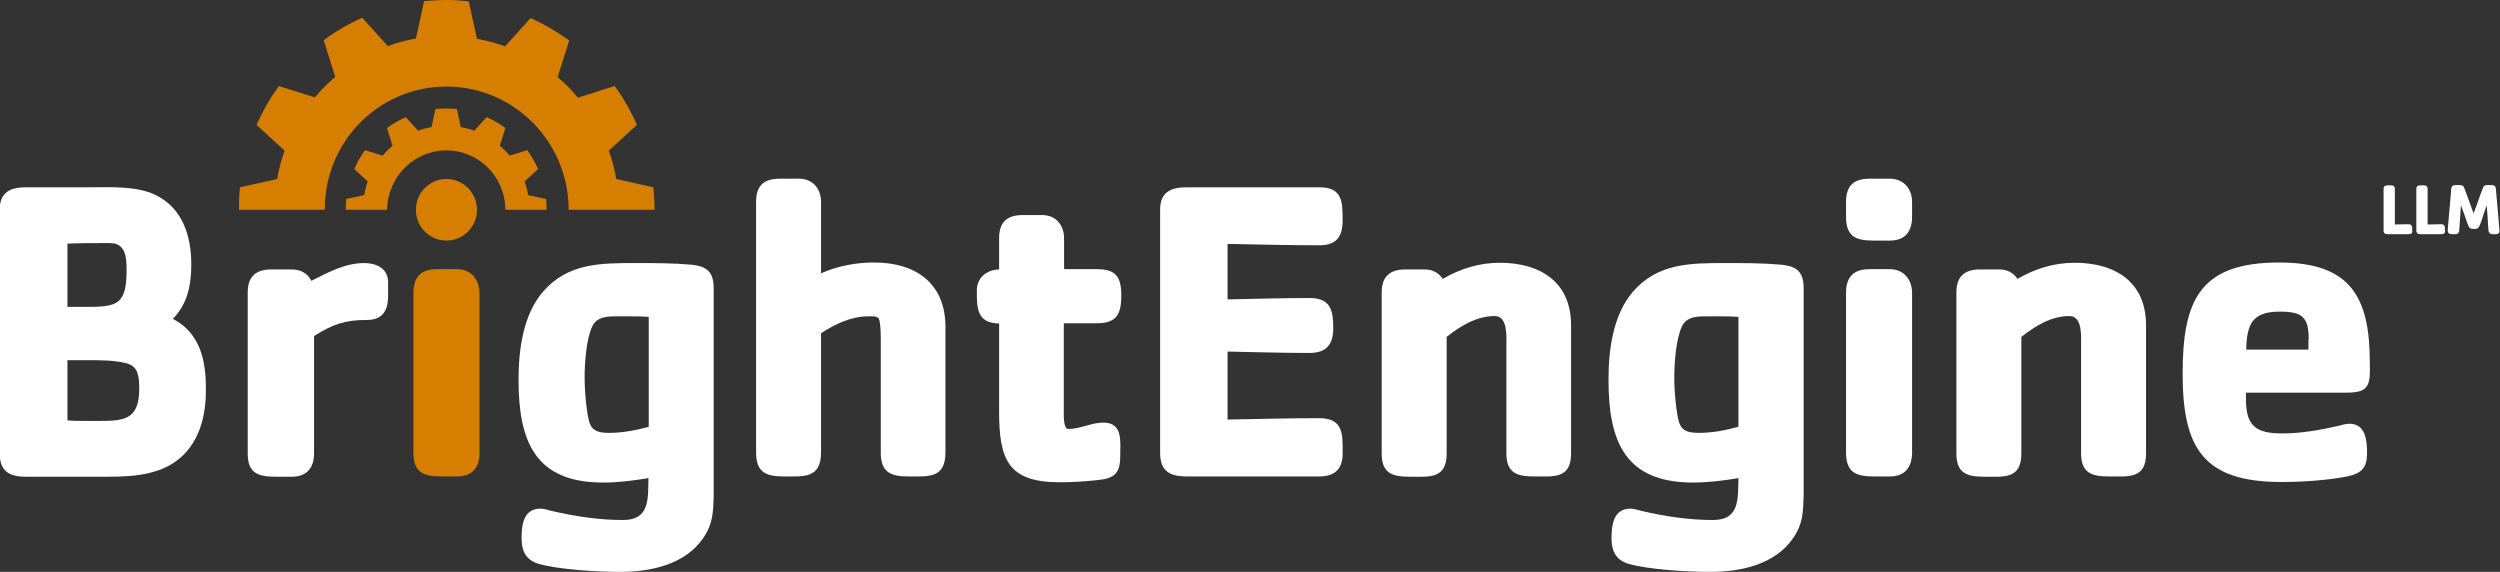
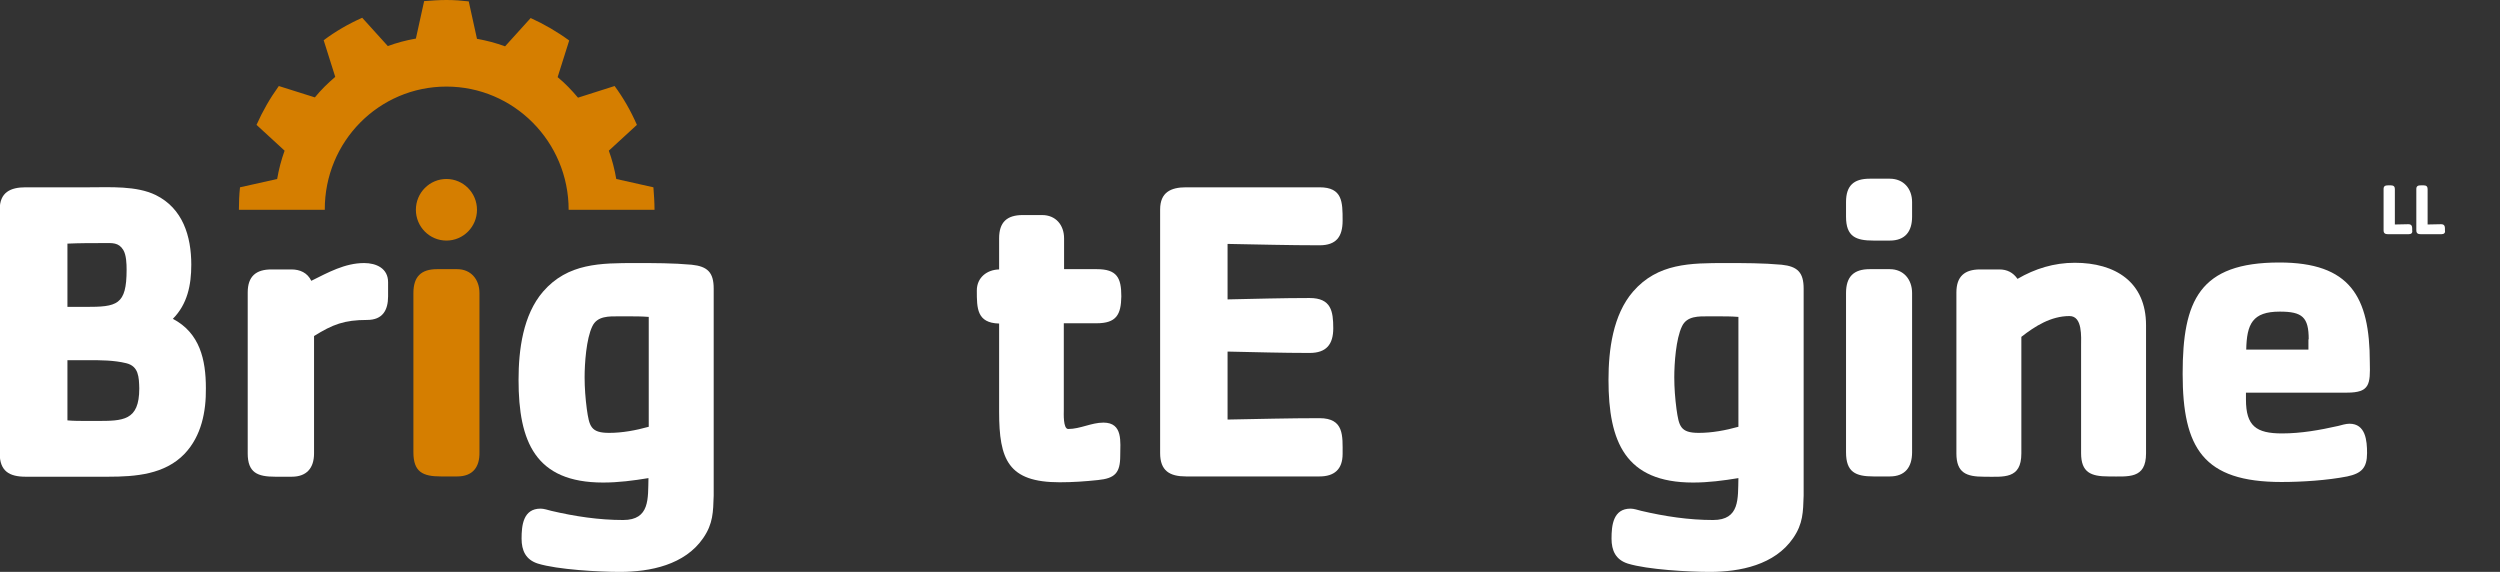
<svg xmlns="http://www.w3.org/2000/svg" width="306" height="70" viewBox="0 0 306 70" fill="none">
  <rect x="0" y="0" width="306" height="70" fill="#333333" stroke="none" />
  <g clip-path="url(#clip0_2191_1338)">
    <path d="M22.605 55.531C20.18 58.079 16.575 58.35 13.24 58.35H3.133C1.145 58.35 -0.034 57.671 -0.034 55.497V25.643C-0.034 23.537 1.28 22.926 3.133 22.926H10.915C13.476 22.926 16.71 22.722 19.068 23.877C22.37 25.507 23.414 28.903 23.414 32.402C23.414 34.881 22.942 37.225 21.157 39.025C24.458 40.757 25.2 44.017 25.2 47.516C25.233 50.369 24.661 53.358 22.605 55.531ZM15.093 30.602C14.52 29.651 13.711 29.753 12.768 29.753C11.252 29.753 9.736 29.753 8.254 29.82V37.564H10.444C14.318 37.564 15.497 37.361 15.497 33.013C15.497 32.3 15.463 31.213 15.093 30.602ZM15.463 44.459C13.947 44.085 12.297 44.085 10.781 44.085H8.254V51.456C9.029 51.523 9.77 51.523 10.578 51.523H11.791C15.059 51.523 17.047 51.523 17.047 47.55C17.013 46.157 16.979 44.833 15.463 44.459Z" fill="white" />
    <path d="M44.941 39.161C42.145 39.161 40.73 39.704 38.439 41.13V55.497C38.439 57.297 37.53 58.35 35.711 58.35H33.689C31.533 58.35 30.32 57.875 30.32 55.497V35.798C30.32 33.828 31.331 32.979 33.218 32.979H35.677C36.721 32.979 37.631 33.387 38.102 34.372C40.158 33.353 42.213 32.198 44.571 32.198C46.053 32.198 47.502 32.843 47.502 34.541V36.274C47.502 37.972 46.828 39.161 44.941 39.161Z" fill="white" />
    <path d="M86.076 65.856C83.819 69.151 79.574 70 75.868 70C73.308 70 68.255 69.728 65.829 68.981C64.347 68.506 63.841 67.385 63.841 65.924C63.841 64.294 64.043 62.256 66.166 62.256C66.57 62.256 67.076 62.426 67.48 62.528C70.377 63.207 73.308 63.649 76.273 63.649C79.574 63.649 79.305 60.999 79.372 58.52C77.519 58.826 75.7 59.063 73.813 59.063C65.526 59.063 63.471 54.071 63.471 46.497C63.471 42.829 64.01 38.549 66.469 35.696C69.501 32.198 73.51 32.198 77.822 32.198C80.079 32.198 82.404 32.198 84.661 32.402C86.615 32.605 87.356 33.353 87.356 35.323V60.66C87.289 62.664 87.289 64.09 86.076 65.856ZM79.372 38.787C78.53 38.719 77.688 38.719 76.845 38.719H75.801C74.555 38.719 73.106 38.651 72.499 39.942C71.758 41.47 71.556 44.493 71.556 46.191C71.556 47.448 71.657 48.772 71.826 50.063C72.129 52.169 72.297 52.984 74.555 52.984C76.172 52.984 77.822 52.678 79.406 52.237V38.787H79.372Z" fill="white" />
-     <path d="M111.175 58.316C108.951 58.316 107.806 57.773 107.806 55.361V42.591C107.806 42.047 107.873 39.263 107.502 38.923C107.199 38.651 106.66 38.719 106.29 38.719C104.201 38.719 102.247 39.636 100.495 40.791V55.361C100.495 58.588 98.406 58.316 95.913 58.316C93.69 58.316 92.544 57.773 92.544 55.361V24.726C92.544 22.722 93.488 21.873 95.442 21.873H97.8C99.484 21.873 100.495 23.096 100.495 24.726V33.455C102.55 32.538 104.807 32.13 106.997 32.13C112.084 32.13 115.723 34.677 115.723 40.01V55.361C115.723 58.588 113.634 58.316 111.175 58.316Z" fill="white" />
    <path d="M134.218 39.568H130.209V50.233C130.209 50.538 130.108 52.508 130.748 52.508C132.231 52.508 133.578 51.727 135.061 51.727C137.486 51.727 137.116 54.105 137.116 55.803C137.116 57.909 136.442 58.554 134.387 58.758C132.803 58.928 131.287 59.03 129.704 59.03C123.404 59.03 122.292 56.279 122.292 50.403V39.602C119.563 39.534 119.563 37.734 119.563 35.56C119.563 33.964 120.81 33.013 122.292 32.979V29.175C122.292 27.205 123.236 26.322 125.19 26.322H127.548C129.232 26.322 130.243 27.545 130.243 29.175V32.945H134.252C136.711 32.945 137.25 33.998 137.25 36.274C137.217 38.515 136.644 39.568 134.218 39.568Z" fill="white" />
    <path d="M161.507 58.316H145.167C143.18 58.316 142 57.637 142 55.463V25.643C142 23.537 143.314 22.926 145.167 22.926H161.507C164.337 22.926 164.336 24.726 164.336 27.002C164.336 28.971 163.562 30.024 161.507 30.024C157.767 30.024 153.994 29.922 150.254 29.855V36.647C153.623 36.579 156.925 36.477 160.294 36.477C162.922 36.477 163.191 38.074 163.191 40.179C163.191 42.15 162.349 43.202 160.294 43.202C156.925 43.202 153.623 43.1 150.254 43.032V51.354C153.994 51.286 157.767 51.184 161.507 51.184C164.539 51.184 164.336 53.358 164.336 55.565C164.336 57.467 163.292 58.316 161.507 58.316Z" fill="white" />
-     <path d="M187.75 58.316C185.594 58.316 184.381 57.841 184.381 55.463V42.387C184.381 41.266 184.584 38.685 182.966 38.685C180.709 38.685 178.755 39.908 177.071 41.232V55.497C177.071 58.69 174.915 58.35 172.489 58.35C170.333 58.35 169.12 57.875 169.12 55.497V35.798C169.12 33.828 170.131 32.979 172.017 32.979H174.376C175.319 32.979 176.06 33.353 176.599 34.134C178.755 32.877 181.08 32.164 183.573 32.164C188.525 32.164 192.298 34.508 192.298 39.806V55.497C192.298 58.656 190.142 58.316 187.75 58.316Z" fill="white" />
    <path d="M219.486 65.856C217.229 69.151 212.984 70 209.278 70C206.718 70 201.664 69.728 199.239 68.981C197.756 68.506 197.251 67.385 197.251 65.924C197.251 64.294 197.453 62.256 199.576 62.256C199.98 62.256 200.485 62.426 200.889 62.528C203.787 63.207 206.718 63.649 209.682 63.649C212.984 63.649 212.714 60.999 212.782 58.52C210.929 58.826 209.11 59.063 207.223 59.063C198.935 59.063 196.88 54.071 196.88 46.497C196.88 42.829 197.419 38.549 199.879 35.696C202.911 32.198 206.92 32.198 211.232 32.198C213.489 32.198 215.814 32.198 218.071 32.402C220.025 32.605 220.766 33.353 220.766 35.323V60.66C220.699 62.664 220.699 64.09 219.486 65.856ZM212.748 38.787C211.906 38.719 211.064 38.719 210.221 38.719H209.177C207.93 38.719 206.482 38.651 205.875 39.942C205.134 41.47 204.932 44.493 204.932 46.191C204.932 47.448 205.033 48.772 205.202 50.063C205.505 52.169 205.673 52.984 207.93 52.984C209.548 52.984 211.198 52.678 212.782 52.237V38.787H212.748Z" fill="white" />
    <path d="M231.311 29.447H229.323C227.167 29.447 225.954 28.971 225.954 26.526V24.726C225.954 22.722 226.897 21.873 228.851 21.873H231.311C232.995 21.873 234.04 23.096 234.04 24.726V26.526C234.04 28.326 233.197 29.447 231.311 29.447ZM231.311 58.316H229.323C227.1 58.316 225.954 57.773 225.954 55.361V35.866C225.954 33.862 226.897 32.945 228.851 32.945H231.311C232.995 32.945 234.04 34.202 234.04 35.866V55.361C234.04 57.162 233.197 58.316 231.311 58.316Z" fill="white" />
    <path d="M258.094 58.316C255.937 58.316 254.725 57.841 254.725 55.463V42.387C254.725 41.266 254.927 38.685 253.31 38.685C251.053 38.685 249.099 39.908 247.414 41.232V55.497C247.414 58.69 245.258 58.35 242.832 58.35C240.676 58.35 239.463 57.875 239.463 55.497V35.798C239.463 33.828 240.474 32.979 242.361 32.979H244.719C245.662 32.979 246.403 33.353 246.942 34.134C249.099 32.877 251.423 32.164 253.95 32.164C258.902 32.164 262.675 34.508 262.675 39.806V55.497C262.675 58.656 260.519 58.316 258.094 58.316Z" fill="white" />
    <path d="M287.269 48.059H274.905C274.905 48.331 274.905 48.603 274.905 48.908C274.905 52.135 276.151 53.052 279.318 53.052C281.643 53.052 283.934 52.644 286.191 52.135C286.595 52.033 287.134 51.863 287.572 51.863C289.56 51.863 289.728 53.935 289.728 55.463C289.728 57.263 289.054 57.943 287.302 58.316C284.877 58.792 281.777 58.996 279.251 58.996C269.683 58.996 267.156 54.852 267.156 45.75C267.156 36.783 269.211 32.13 278.981 32.13C287.639 32.13 290.065 36.274 290.065 44.357C290.132 47.04 290.065 48.059 287.269 48.059ZM282.586 41.538C282.586 38.821 281.811 38.142 279.049 38.142C275.68 38.142 275.006 39.67 274.938 42.795H282.552V41.538H282.586Z" fill="white" />
    <path d="M294.815 28.666H292.289C291.952 28.666 291.75 28.564 291.75 28.19V23.13C291.75 22.756 291.985 22.688 292.289 22.688H292.659C292.962 22.688 293.131 22.824 293.131 23.13V27.477C293.67 27.477 294.243 27.443 294.782 27.443C295.287 27.443 295.253 27.817 295.253 28.19C295.321 28.53 295.118 28.666 294.815 28.666Z" fill="white" />
    <path d="M298.824 28.666H296.297C295.96 28.666 295.758 28.564 295.758 28.19V23.13C295.758 22.756 295.994 22.688 296.297 22.688H296.668C296.971 22.688 297.14 22.824 297.14 23.13V27.477C297.679 27.477 298.251 27.443 298.79 27.443C299.296 27.443 299.262 27.817 299.262 28.19C299.329 28.53 299.127 28.666 298.824 28.666Z" fill="white" />
-     <path d="M305.09 28.666C304.787 28.666 304.619 28.496 304.585 28.19L304.383 25.133C304.181 25.643 304.012 26.152 303.844 26.696C303.743 27.002 303.642 27.307 303.507 27.613C303.305 28.054 303.103 28.02 302.699 28.02C302.362 28.02 302.227 27.884 302.126 27.613C301.991 27.307 301.89 27.002 301.789 26.696C301.62 26.186 301.418 25.677 301.216 25.133L301.014 28.19C300.98 28.734 300.576 28.666 300.138 28.666C299.835 28.666 299.599 28.564 299.599 28.224C299.599 28.19 299.599 28.19 299.599 28.156L300.037 23.096C300.071 22.756 300.273 22.654 300.576 22.654H301.081C301.351 22.654 301.519 22.722 301.62 22.994C301.755 23.333 301.89 23.707 302.025 24.081C302.261 24.76 302.53 25.439 302.766 26.118C303.035 25.439 303.271 24.76 303.507 24.081C303.642 23.707 303.777 23.367 303.911 22.994C304.012 22.722 304.181 22.654 304.45 22.654H304.956C305.259 22.654 305.461 22.756 305.495 23.096L305.933 28.156C305.933 28.19 305.933 28.19 305.933 28.224C306 28.734 305.461 28.666 305.09 28.666Z" fill="white" />
    <path d="M55.958 58.316H53.97C51.746 58.316 50.601 57.773 50.601 55.361V35.866C50.601 33.862 51.544 32.945 53.498 32.945H55.958C57.642 32.945 58.687 34.202 58.687 35.866V55.361C58.72 57.162 57.878 58.316 55.958 58.316Z" fill="#D57E00" />
    <path d="M54.644 10.597C62.898 10.597 69.602 17.356 69.602 25.677H80.113C80.113 24.76 80.046 23.843 79.978 22.926L75.43 21.907C75.228 20.718 74.925 19.563 74.521 18.442L77.957 15.284C77.216 13.586 76.306 11.989 75.228 10.529L70.747 11.955C69.973 11.038 69.164 10.189 68.254 9.442L69.669 4.959C68.187 3.872 66.604 2.955 64.953 2.208L61.82 5.672C60.708 5.264 59.563 4.959 58.383 4.755L57.373 0.17C56.497 0.068 55.587 0 54.644 0C53.734 0 52.825 0.068 51.915 0.136L50.904 4.721C49.725 4.925 48.58 5.23 47.468 5.638L44.335 2.174C42.651 2.921 41.067 3.838 39.618 4.925L41.033 9.408C40.124 10.189 39.282 11.004 38.54 11.921L34.127 10.529C33.049 12.023 32.139 13.62 31.398 15.284L34.835 18.442C34.43 19.563 34.127 20.718 33.925 21.907L29.377 22.926C29.276 23.843 29.242 24.76 29.242 25.677H39.753C39.72 17.322 46.39 10.597 54.644 10.597Z" fill="#D57E00" />
-     <path d="M54.644 18.409C58.619 18.409 61.853 21.669 61.853 25.677H66.907C66.907 25.235 66.873 24.794 66.839 24.352L64.65 23.877C64.548 23.299 64.414 22.756 64.212 22.212L65.862 20.684C65.492 19.869 65.054 19.088 64.548 18.375L62.392 19.054C62.022 18.612 61.617 18.205 61.179 17.831L61.853 15.658C61.146 15.148 60.371 14.707 59.562 14.333L58.046 15.997C57.507 15.793 56.968 15.658 56.396 15.556L55.924 13.348C55.486 13.314 55.048 13.28 54.61 13.28C54.172 13.28 53.734 13.314 53.296 13.348L52.825 15.556C52.252 15.658 51.713 15.793 51.174 15.997L49.658 14.333C48.849 14.707 48.074 15.148 47.367 15.658L48.041 17.831C47.603 18.205 47.198 18.612 46.828 19.054L44.672 18.375C44.166 19.088 43.728 19.869 43.358 20.684L45.009 22.212C44.806 22.756 44.672 23.299 44.571 23.877L42.381 24.352C42.347 24.794 42.313 25.235 42.313 25.677H47.367C47.468 21.635 50.668 18.409 54.644 18.409Z" fill="#D57E00" />
    <path d="M54.644 29.447C56.709 29.447 58.383 27.759 58.383 25.677C58.383 23.595 56.709 21.907 54.644 21.907C52.578 21.907 50.904 23.595 50.904 25.677C50.904 27.759 52.578 29.447 54.644 29.447Z" fill="#D57E00" />
  </g>
  <defs>
    <clipPath id="clip0_2191_1338">
      <rect width="306" height="70" fill="white" />
    </clipPath>
  </defs>
</svg>